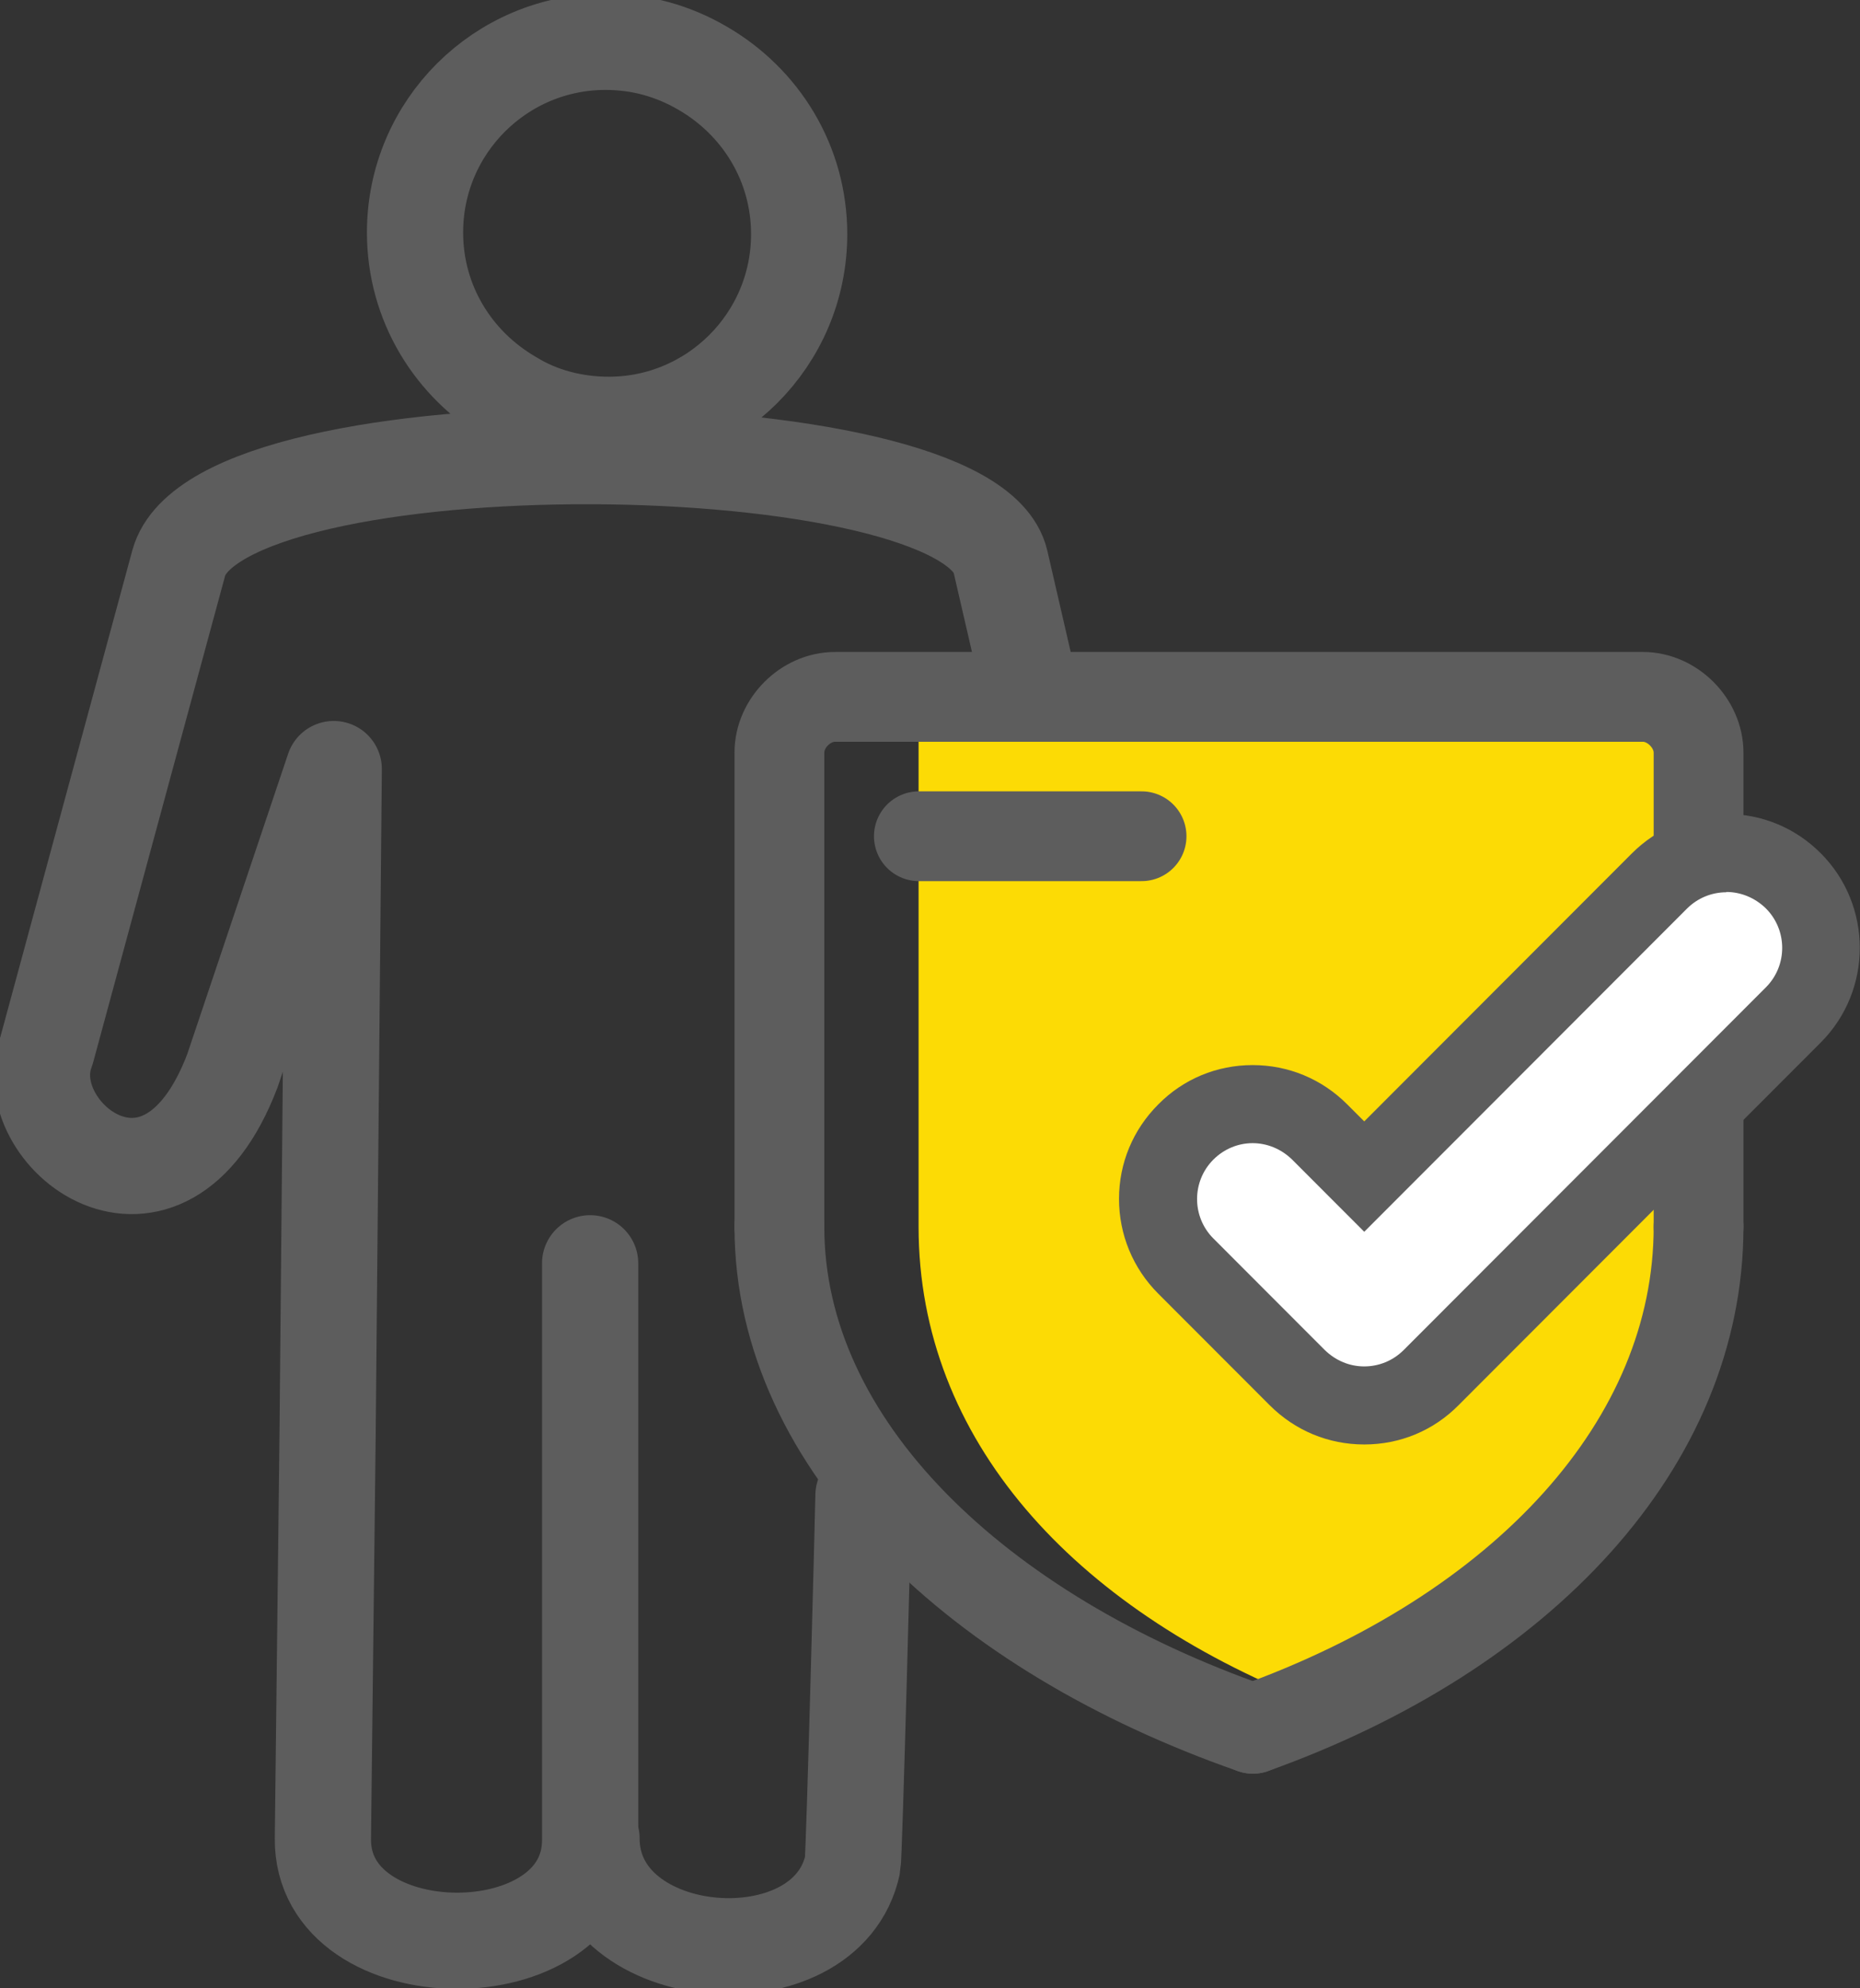
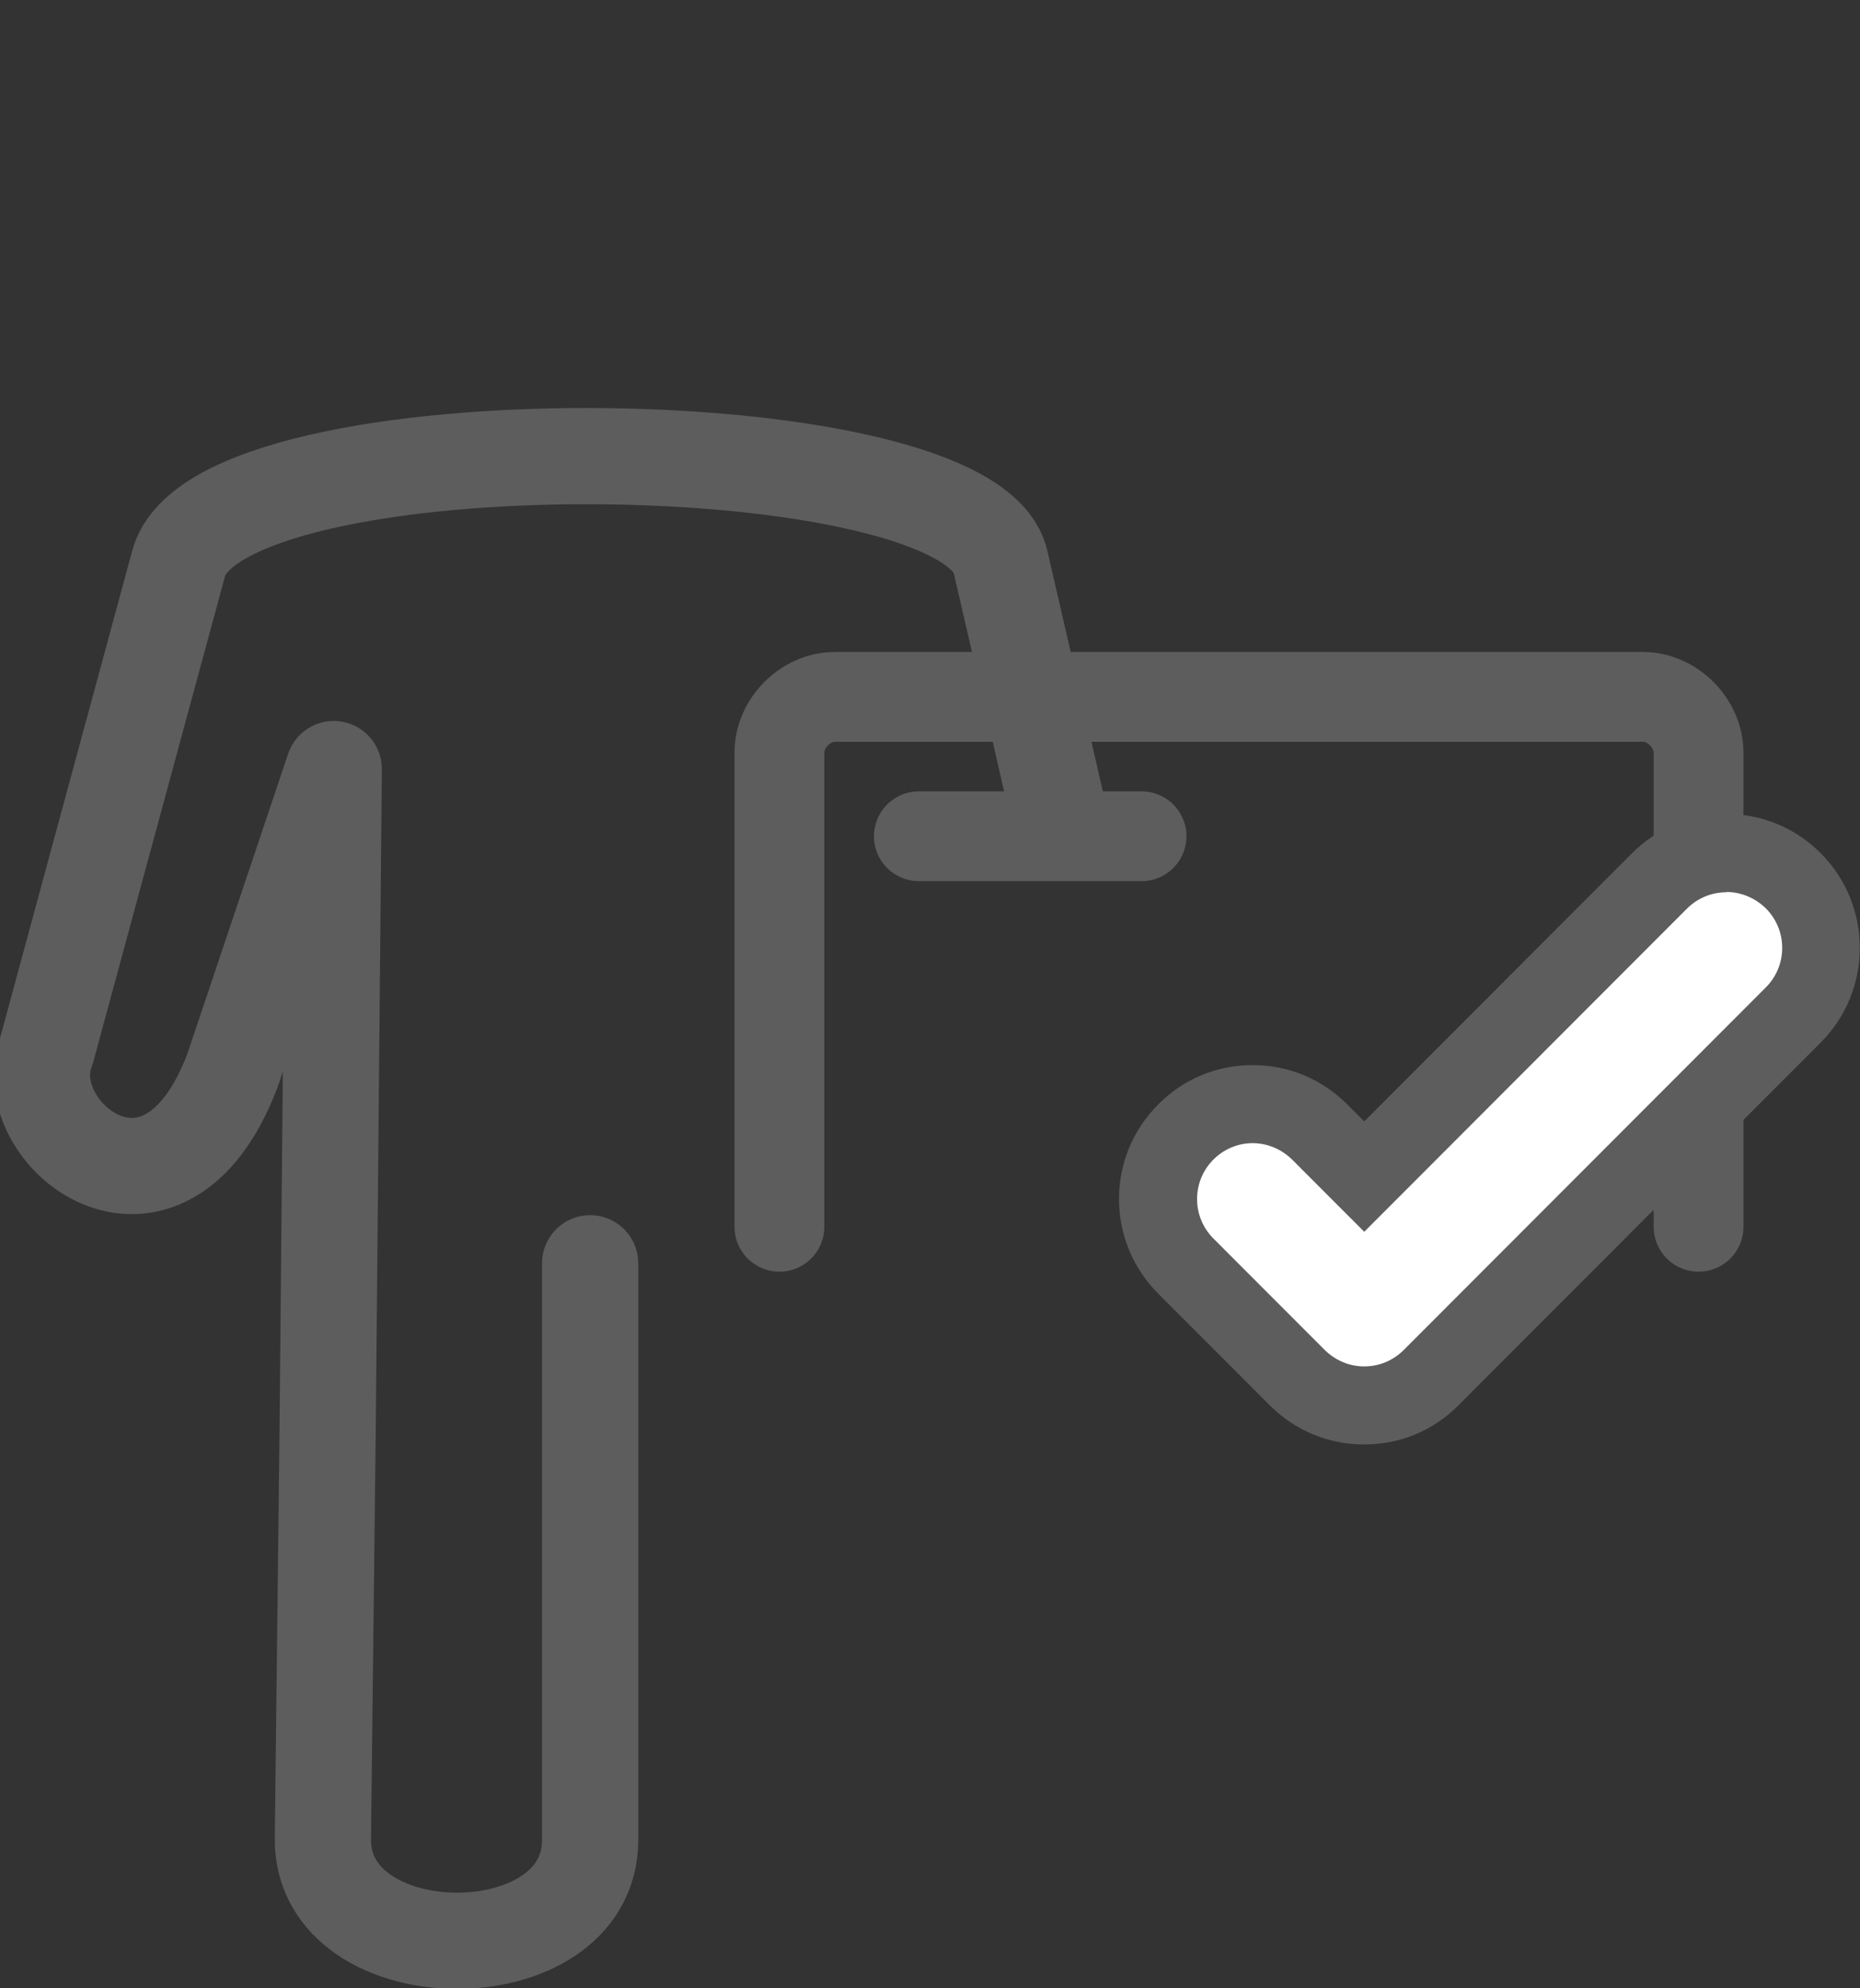
<svg xmlns="http://www.w3.org/2000/svg" width="58" height="62" viewBox="0 0 58 62" fill="none">
  <rect x="0" y="0" width="58" height="62" fill="#333333" stroke="none" />
  <g clip-path="url(#clip0_4_649)">
-     <path d="M18.879 1.304C15.624 1.304 12.942 3.946 12.942 7.249C12.942 9.457 14.14 11.378 15.963 12.43C16.822 12.96 17.881 13.247 18.983 13.247C22.238 13.247 24.92 10.604 24.92 7.301C24.92 5.094 23.723 3.173 21.9 2.121C20.988 1.591 19.982 1.304 18.879 1.304Z" stroke="#5D5D5D" stroke-width="3" stroke-linecap="round" stroke-linejoin="round" />
    <path d="M18.402 39.392V57.376C18.402 61.6 10.017 61.548 10.069 57.324L10.216 44.66L10.407 23.981L7.248 33.386C5.095 39.044 0.443 35.35 1.45 32.76L5.573 17.558C6.814 13.003 30.198 13.238 31.196 17.506L32.923 24.989" stroke="#5D5D5D" stroke-width="3" stroke-linecap="round" stroke-linejoin="round" />
-     <path d="M26.925 46.633C26.925 46.919 26.639 57.906 26.587 58.141C25.771 61.931 18.445 61.357 18.445 57.324" stroke="#5D5D5D" stroke-width="3" stroke-linecap="round" stroke-linejoin="round" />
-     <path d="M52.966 37.81V23.486C52.966 22.59 52.332 21.869 51.542 21.869H30.024C29.243 21.869 28.644 21.704 28.644 22.599V38.254C28.644 44.894 33.479 50.135 40.805 53.038C48.009 50.109 52.966 44.477 52.966 37.906V37.819V37.81Z" fill="#FCDB05" />
    <path d="M28.653 26.076H35.597" stroke="#5D5D5D" stroke-width="2.8" stroke-linecap="round" stroke-linejoin="round" />
-     <path d="M39.069 53.908C30.519 50.926 24.304 45.077 24.304 38.253" stroke="#5D5D5D" stroke-width="2.8" stroke-linecap="round" stroke-linejoin="round" />
-     <path d="M52.966 38.253C52.966 45.007 47.48 50.9 39.069 53.908" stroke="#5D5D5D" stroke-width="2.8" stroke-linecap="round" stroke-linejoin="round" />
    <path d="M24.304 38.254V23.468C24.304 22.547 25.12 21.73 26.04 21.73H51.23C52.15 21.73 52.966 22.556 52.966 23.468V38.254" stroke="#5D5D5D" stroke-width="2.8" stroke-linecap="round" stroke-linejoin="round" />
    <path d="M42.541 43.816C41.751 43.816 41.013 43.512 40.449 42.947L36.977 39.47C36.421 38.914 36.109 38.166 36.109 37.376C36.109 36.584 36.413 35.846 36.977 35.281C37.541 34.716 38.279 34.411 39.06 34.411C39.841 34.411 40.588 34.716 41.143 35.281L42.532 36.672L51.733 27.458C52.288 26.902 53.035 26.589 53.816 26.589C54.597 26.589 55.344 26.893 55.899 27.458C56.455 28.023 56.767 28.762 56.767 29.553C56.767 30.344 56.464 31.082 55.899 31.648L44.607 42.956C44.051 43.512 43.305 43.825 42.523 43.825L42.541 43.816Z" fill="white" />
    <path d="M53.834 27.814C54.276 27.814 54.719 27.988 55.066 28.327C55.743 29.005 55.743 30.109 55.066 30.787L43.773 42.095C43.435 42.434 42.992 42.608 42.541 42.608C42.09 42.608 41.656 42.434 41.308 42.095L37.836 38.618C37.159 37.941 37.159 36.837 37.836 36.159C38.175 35.82 38.617 35.646 39.06 35.646C39.503 35.646 39.946 35.82 40.293 36.159L42.541 38.41L52.601 28.336C52.94 27.997 53.382 27.823 53.834 27.823M53.834 25.389C52.722 25.389 51.672 25.824 50.882 26.615L42.541 34.968L42.011 34.438C41.221 33.647 40.18 33.212 39.06 33.212C37.94 33.212 36.899 33.647 36.118 34.438C35.328 35.229 34.894 36.272 34.894 37.384C34.894 38.497 35.328 39.549 36.118 40.34L39.59 43.816C40.38 44.607 41.421 45.042 42.541 45.042C43.661 45.042 44.702 44.607 45.483 43.816L56.776 32.508C58.399 30.883 58.399 28.232 56.776 26.606C55.986 25.815 54.945 25.381 53.825 25.381L53.834 25.389Z" fill="#5D5D5D" />
  </g>
  <defs>
    <clipPath id="clip0_4_649">
      <rect width="58" height="62" fill="white" />
    </clipPath>
  </defs>
</svg>